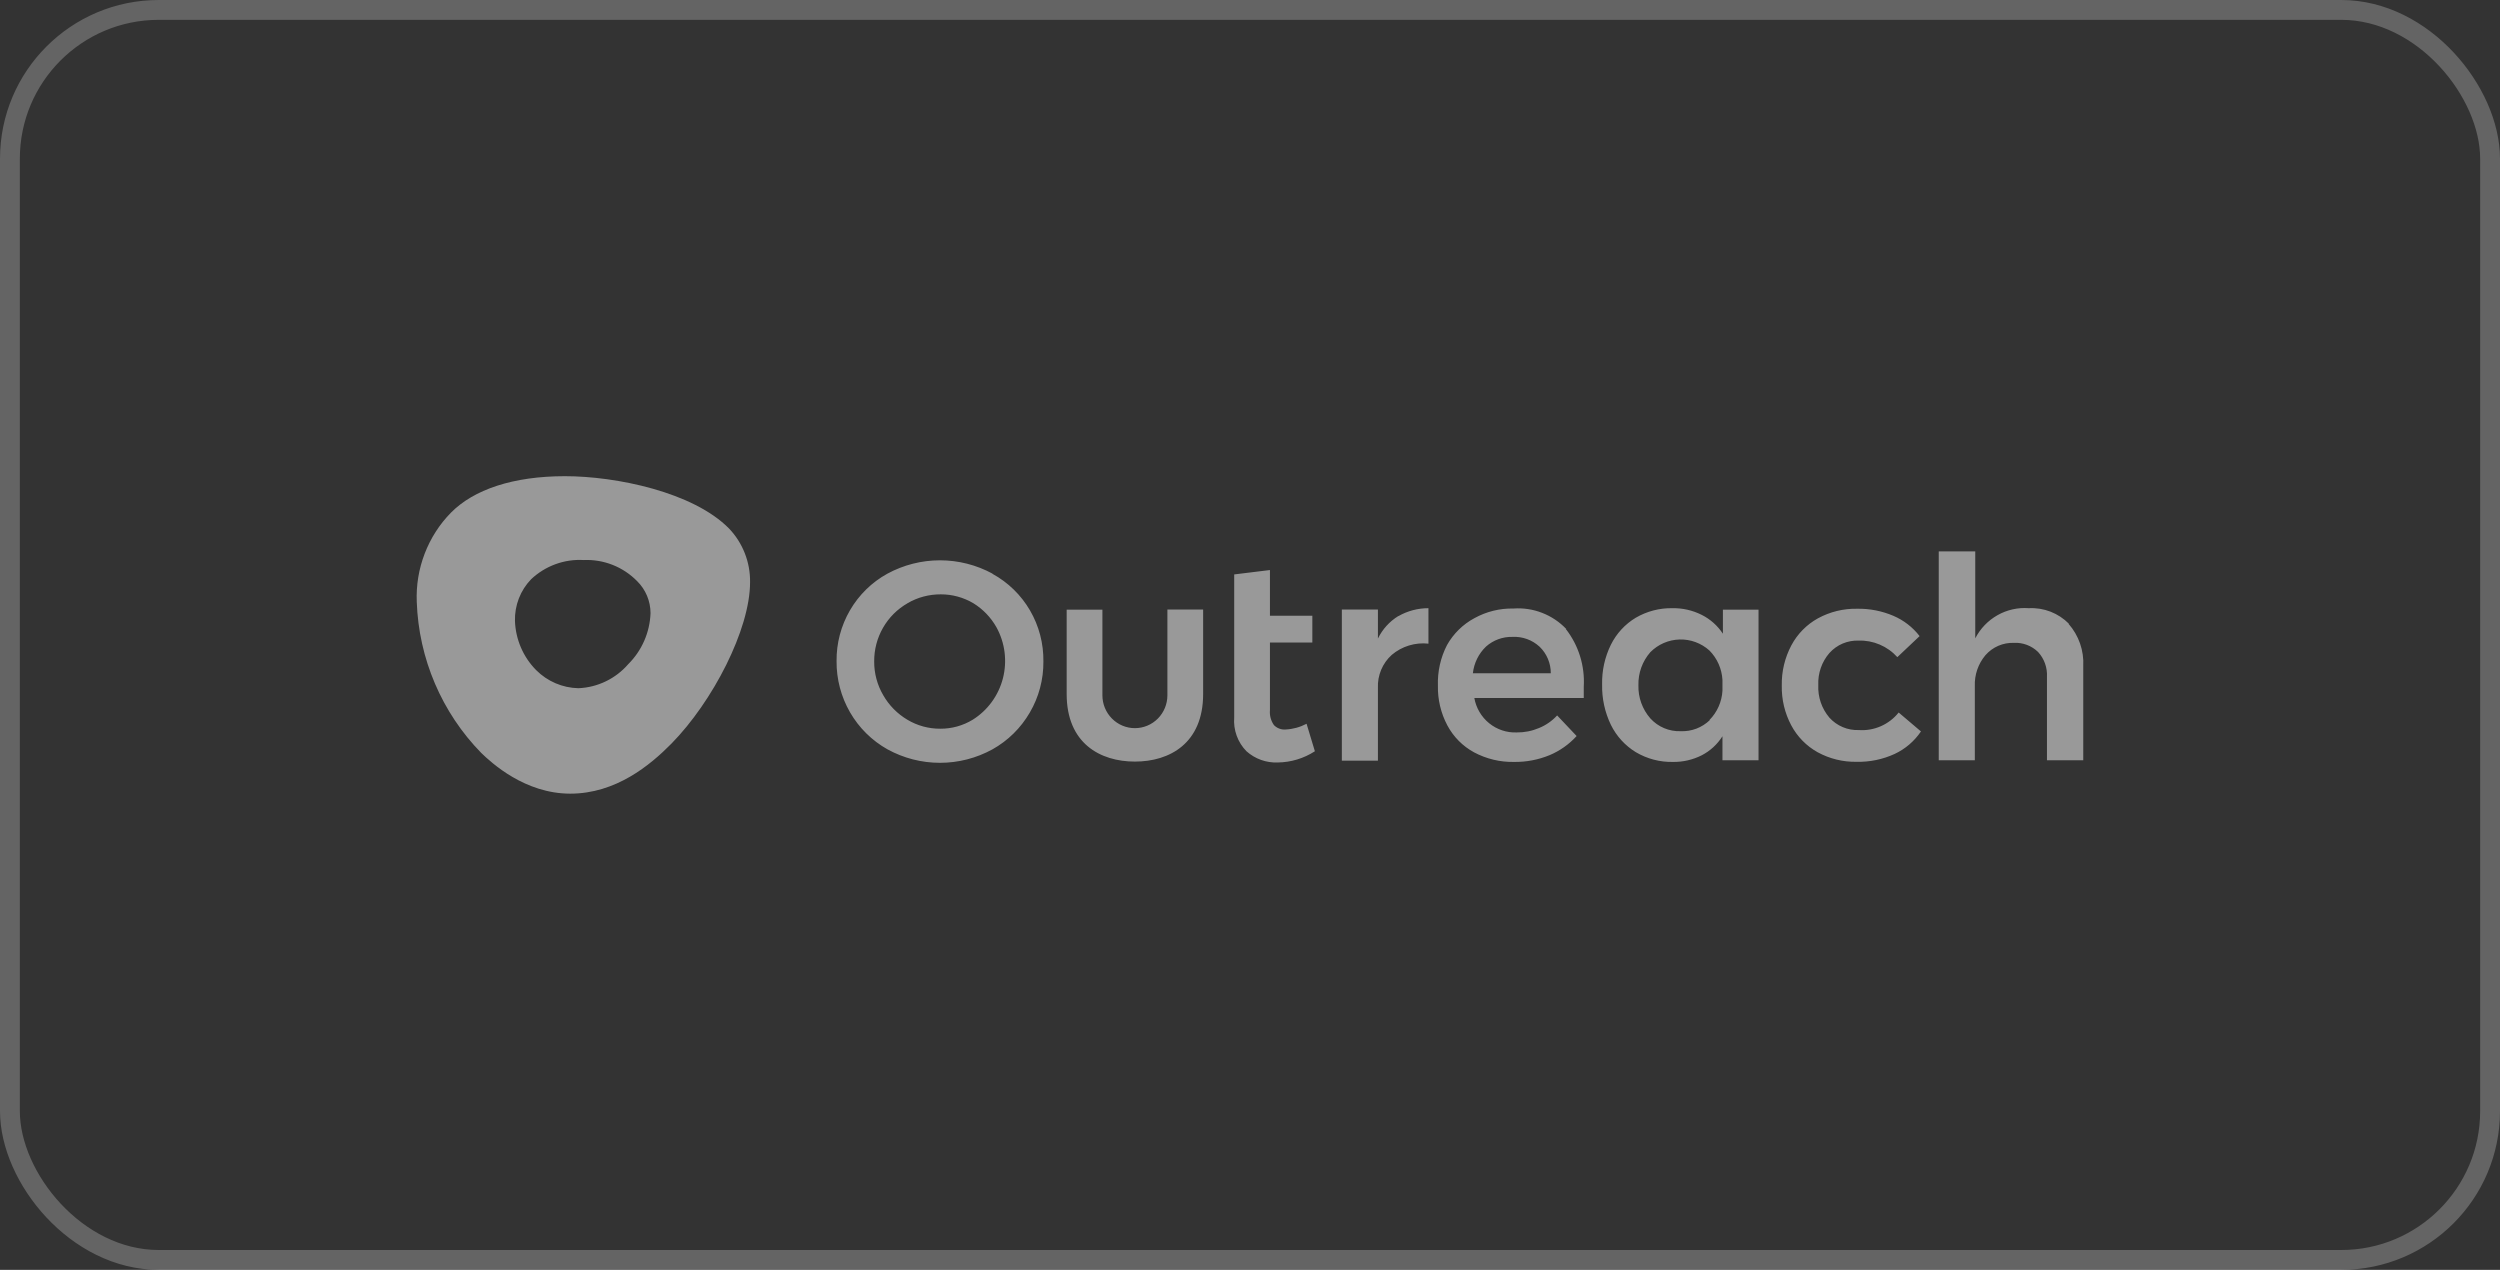
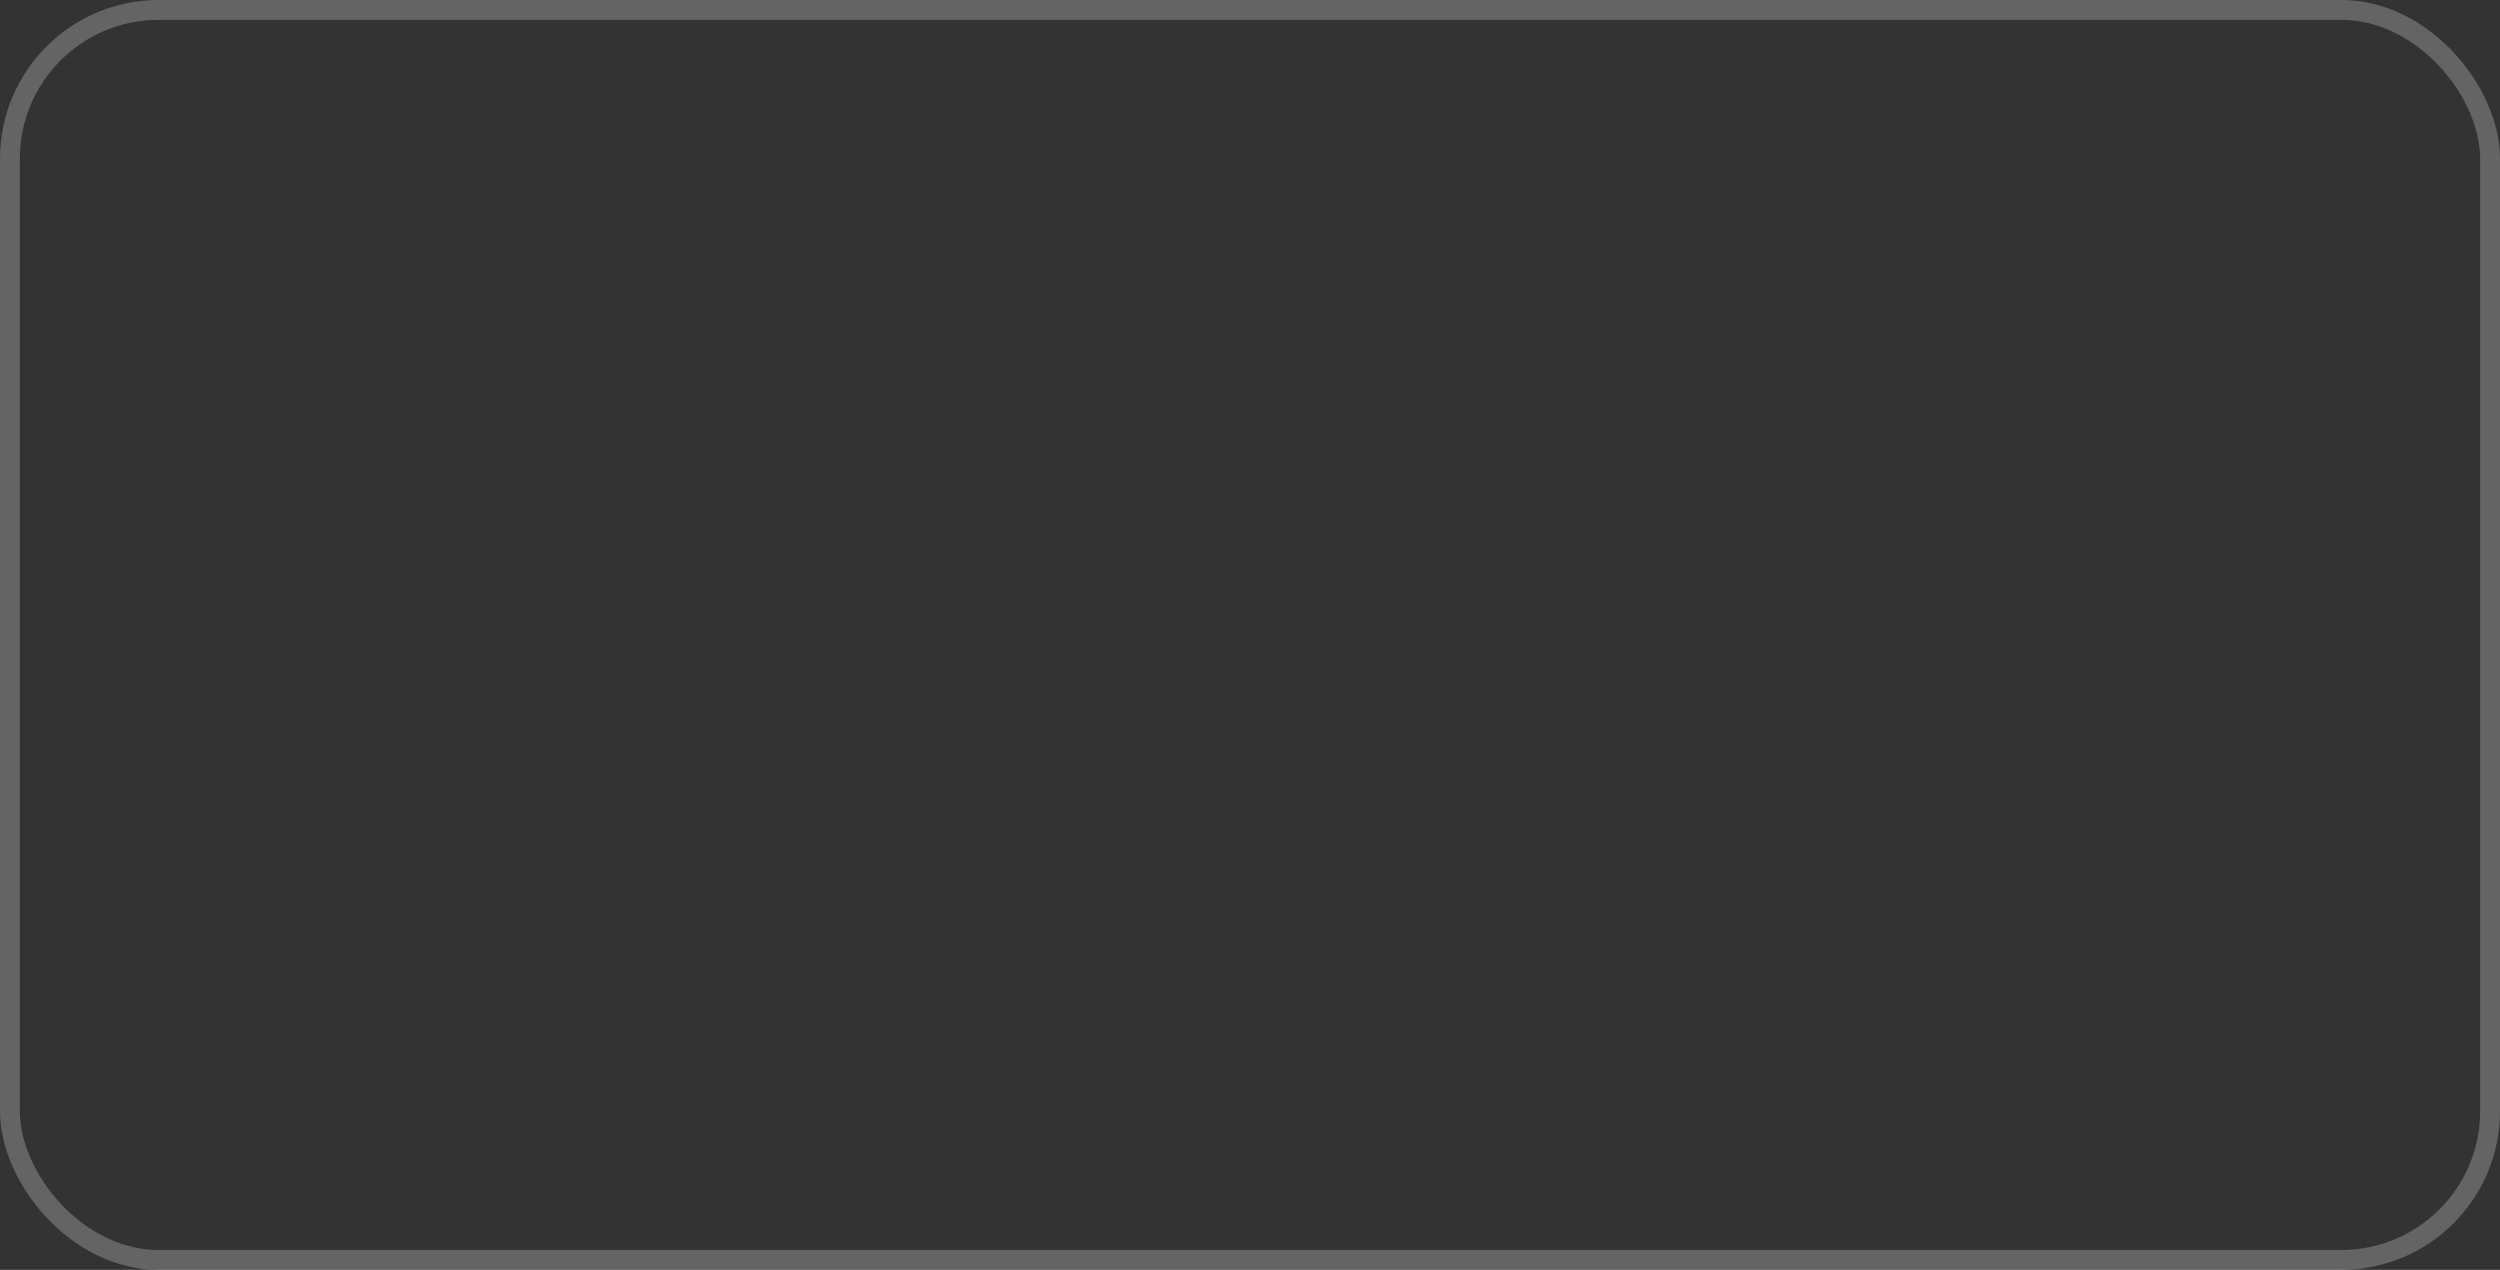
<svg xmlns="http://www.w3.org/2000/svg" width="126" height="64" viewBox="0 0 126 64" fill="none">
  <rect x="0" y="0" width="126" height="64" fill="#333333" stroke="none" />
  <rect x="0.5" y="0.5" width="125" height="63" rx="7.5" stroke="white" stroke-opacity="0.24" />
-   <path fill-rule="evenodd" clip-rule="evenodd" d="M104.255 31.441C104.771 32.025 105.038 32.792 104.996 33.574V38.316H103.167V34.113C103.179 33.884 103.146 33.655 103.069 33.44C102.992 33.224 102.872 33.027 102.718 32.859C102.557 32.703 102.366 32.581 102.156 32.502C101.947 32.423 101.724 32.388 101.5 32.4C101.23 32.391 100.961 32.442 100.713 32.549C100.465 32.657 100.243 32.819 100.064 33.024C99.699 33.458 99.509 34.014 99.531 34.584V38.316H97.713V27.789H99.553V32.173C99.807 31.68 100.197 31.274 100.677 31.004C101.157 30.733 101.705 30.611 102.252 30.653C102.626 30.633 102.999 30.693 103.348 30.829C103.697 30.965 104.014 31.173 104.278 31.441H104.255ZM93.679 32.286C93.403 32.276 93.128 32.326 92.873 32.433C92.618 32.541 92.39 32.704 92.204 32.91C91.817 33.356 91.616 33.935 91.642 34.527C91.614 35.127 91.815 35.716 92.204 36.172C92.39 36.377 92.619 36.539 92.874 36.647C93.129 36.755 93.403 36.805 93.679 36.795C94.061 36.822 94.443 36.756 94.793 36.602C95.144 36.448 95.453 36.211 95.693 35.911L96.816 36.864C96.484 37.356 96.026 37.748 95.491 37.998C94.889 38.275 94.234 38.41 93.573 38.395C92.888 38.408 92.211 38.242 91.609 37.913C91.045 37.6 90.584 37.129 90.279 36.557C89.951 35.941 89.787 35.249 89.802 34.55C89.788 33.844 89.955 33.147 90.285 32.525C90.592 31.949 91.058 31.476 91.626 31.163C92.232 30.833 92.912 30.667 93.601 30.681C94.228 30.67 94.851 30.791 95.43 31.039C95.948 31.261 96.401 31.612 96.748 32.06L95.626 33.12C95.379 32.846 95.076 32.63 94.737 32.486C94.4 32.342 94.035 32.274 93.668 32.286H93.679ZM88.63 30.727V38.316H86.812V37.107C86.554 37.515 86.194 37.846 85.768 38.066C85.316 38.295 84.815 38.41 84.309 38.401C83.653 38.414 83.007 38.243 82.441 37.907C81.904 37.578 81.471 37.102 81.19 36.535C80.884 35.901 80.732 35.203 80.747 34.498C80.731 33.803 80.883 33.114 81.19 32.491C81.471 31.928 81.905 31.457 82.441 31.135C83.003 30.807 83.644 30.64 84.293 30.653C84.802 30.644 85.306 30.759 85.763 30.988C86.197 31.204 86.566 31.533 86.834 31.94V30.727H88.63ZM86.155 36.291C86.547 35.896 86.781 35.369 86.812 34.81V34.272C86.782 33.711 86.548 33.182 86.155 32.785C85.742 32.413 85.203 32.214 84.649 32.23C84.095 32.246 83.568 32.475 83.176 32.871C82.775 33.33 82.56 33.925 82.576 34.538C82.56 35.151 82.775 35.747 83.176 36.206C83.369 36.419 83.606 36.587 83.869 36.698C84.132 36.81 84.417 36.862 84.702 36.852C84.973 36.864 85.243 36.82 85.497 36.724C85.75 36.627 85.982 36.48 86.178 36.291H86.155ZM78.918 31.702C79.563 32.527 79.884 33.563 79.821 34.612C79.821 34.856 79.821 35.043 79.821 35.179H74.306C74.395 35.68 74.66 36.132 75.053 36.451C75.446 36.77 75.94 36.935 76.443 36.915C76.829 36.919 77.21 36.844 77.566 36.693C77.913 36.552 78.225 36.335 78.48 36.058L79.462 37.096C79.082 37.514 78.617 37.843 78.099 38.06C77.532 38.293 76.926 38.409 76.314 38.401C75.612 38.416 74.916 38.25 74.295 37.919C73.724 37.61 73.256 37.139 72.948 36.563C72.62 35.947 72.456 35.255 72.471 34.555C72.447 33.844 72.605 33.139 72.931 32.508C73.254 31.935 73.731 31.467 74.306 31.158C74.909 30.824 75.588 30.655 76.275 30.67C76.767 30.634 77.261 30.708 77.721 30.887C78.182 31.065 78.598 31.343 78.94 31.702H78.918ZM78.16 33.931C78.161 33.682 78.112 33.436 78.015 33.207C77.919 32.977 77.777 32.77 77.599 32.598C77.415 32.427 77.2 32.295 76.964 32.209C76.729 32.124 76.48 32.086 76.23 32.099C75.74 32.086 75.263 32.26 74.895 32.587C74.524 32.942 74.289 33.418 74.233 33.931H78.16ZM70.474 31.056C70.937 30.79 71.461 30.651 71.994 30.653V32.44C71.664 32.404 71.329 32.435 71.011 32.533C70.693 32.63 70.398 32.791 70.143 33.007C69.912 33.215 69.729 33.473 69.609 33.761C69.489 34.05 69.433 34.361 69.447 34.674V38.338H67.629V30.721H69.447V32.184C69.675 31.715 70.032 31.322 70.474 31.05V31.056ZM66.271 37.862C65.712 38.225 65.062 38.421 64.397 38.429C63.819 38.452 63.255 38.249 62.821 37.862C62.603 37.64 62.435 37.373 62.328 37.079C62.222 36.785 62.179 36.472 62.204 36.16V28.951L64.005 28.73V31.033H66.142V32.383H64.005V35.786C63.98 36.056 64.052 36.325 64.207 36.546C64.283 36.624 64.375 36.684 64.477 36.722C64.579 36.761 64.688 36.776 64.796 36.767C65.164 36.749 65.524 36.65 65.851 36.478L66.271 37.867V37.862ZM58.837 30.721H60.638V34.98C60.638 37.459 58.955 38.384 57.199 38.384C55.443 38.384 53.76 37.459 53.76 34.98V30.727H55.561V35.043C55.561 35.482 55.733 35.903 56.041 36.214C56.348 36.525 56.765 36.699 57.199 36.699C57.634 36.699 58.05 36.525 58.358 36.214C58.665 35.903 58.837 35.482 58.837 35.043V30.721ZM50.023 28.923C50.808 29.352 51.462 29.99 51.914 30.768C52.366 31.546 52.599 32.434 52.587 33.336C52.596 34.241 52.359 35.132 51.903 35.911C51.452 36.688 50.803 37.329 50.023 37.765C49.211 38.212 48.3 38.446 47.375 38.446C46.45 38.446 45.539 38.212 44.727 37.765C43.944 37.326 43.293 36.682 42.842 35.901C42.391 35.119 42.156 34.229 42.163 33.324C42.153 32.423 42.387 31.536 42.839 30.758C43.291 29.981 43.943 29.342 44.727 28.912C45.541 28.471 46.451 28.24 47.375 28.24C48.299 28.24 49.209 28.471 50.023 28.912V28.923ZM45.742 30.403C45.228 30.696 44.801 31.122 44.505 31.638C44.209 32.153 44.055 32.74 44.059 33.336C44.055 33.934 44.212 34.522 44.514 35.037C44.806 35.549 45.226 35.975 45.731 36.274C46.232 36.574 46.804 36.73 47.386 36.727C47.963 36.732 48.53 36.575 49.025 36.274C49.779 35.802 50.325 35.054 50.548 34.185C50.77 33.316 50.653 32.395 50.219 31.611C49.94 31.116 49.54 30.7 49.058 30.403C48.561 30.109 47.996 29.954 47.42 29.955C46.829 29.951 46.248 30.105 45.737 30.403H45.742ZM28.473 24C31.048 24 34.936 24.8 36.743 26.637C37.437 27.364 37.819 28.338 37.803 29.349C37.803 31.725 35.918 35.366 33.837 37.482C32.759 38.576 31.031 40 28.742 40C26.453 40 24.776 38.452 24.254 37.947C22.264 35.912 21.104 33.195 21.005 30.335C20.971 29.506 21.106 28.679 21.403 27.905C21.699 27.131 22.15 26.427 22.728 25.838C23.878 24.675 25.853 24 28.473 24ZM31.665 33.472C32.35 32.792 32.752 31.872 32.787 30.902C32.786 30.602 32.726 30.305 32.611 30.029C32.495 29.752 32.326 29.502 32.114 29.292C31.763 28.934 31.343 28.655 30.879 28.471C30.415 28.288 29.919 28.204 29.421 28.226C28.937 28.197 28.452 28.268 27.996 28.435C27.539 28.602 27.122 28.86 26.767 29.195C26.499 29.473 26.289 29.802 26.149 30.164C26.01 30.526 25.943 30.912 25.954 31.299C25.988 32.23 26.369 33.113 27.02 33.772C27.588 34.342 28.352 34.669 29.152 34.686C29.63 34.667 30.1 34.549 30.532 34.34C30.964 34.132 31.35 33.836 31.665 33.472Z" fill="white" fill-opacity="0.5" />
</svg>